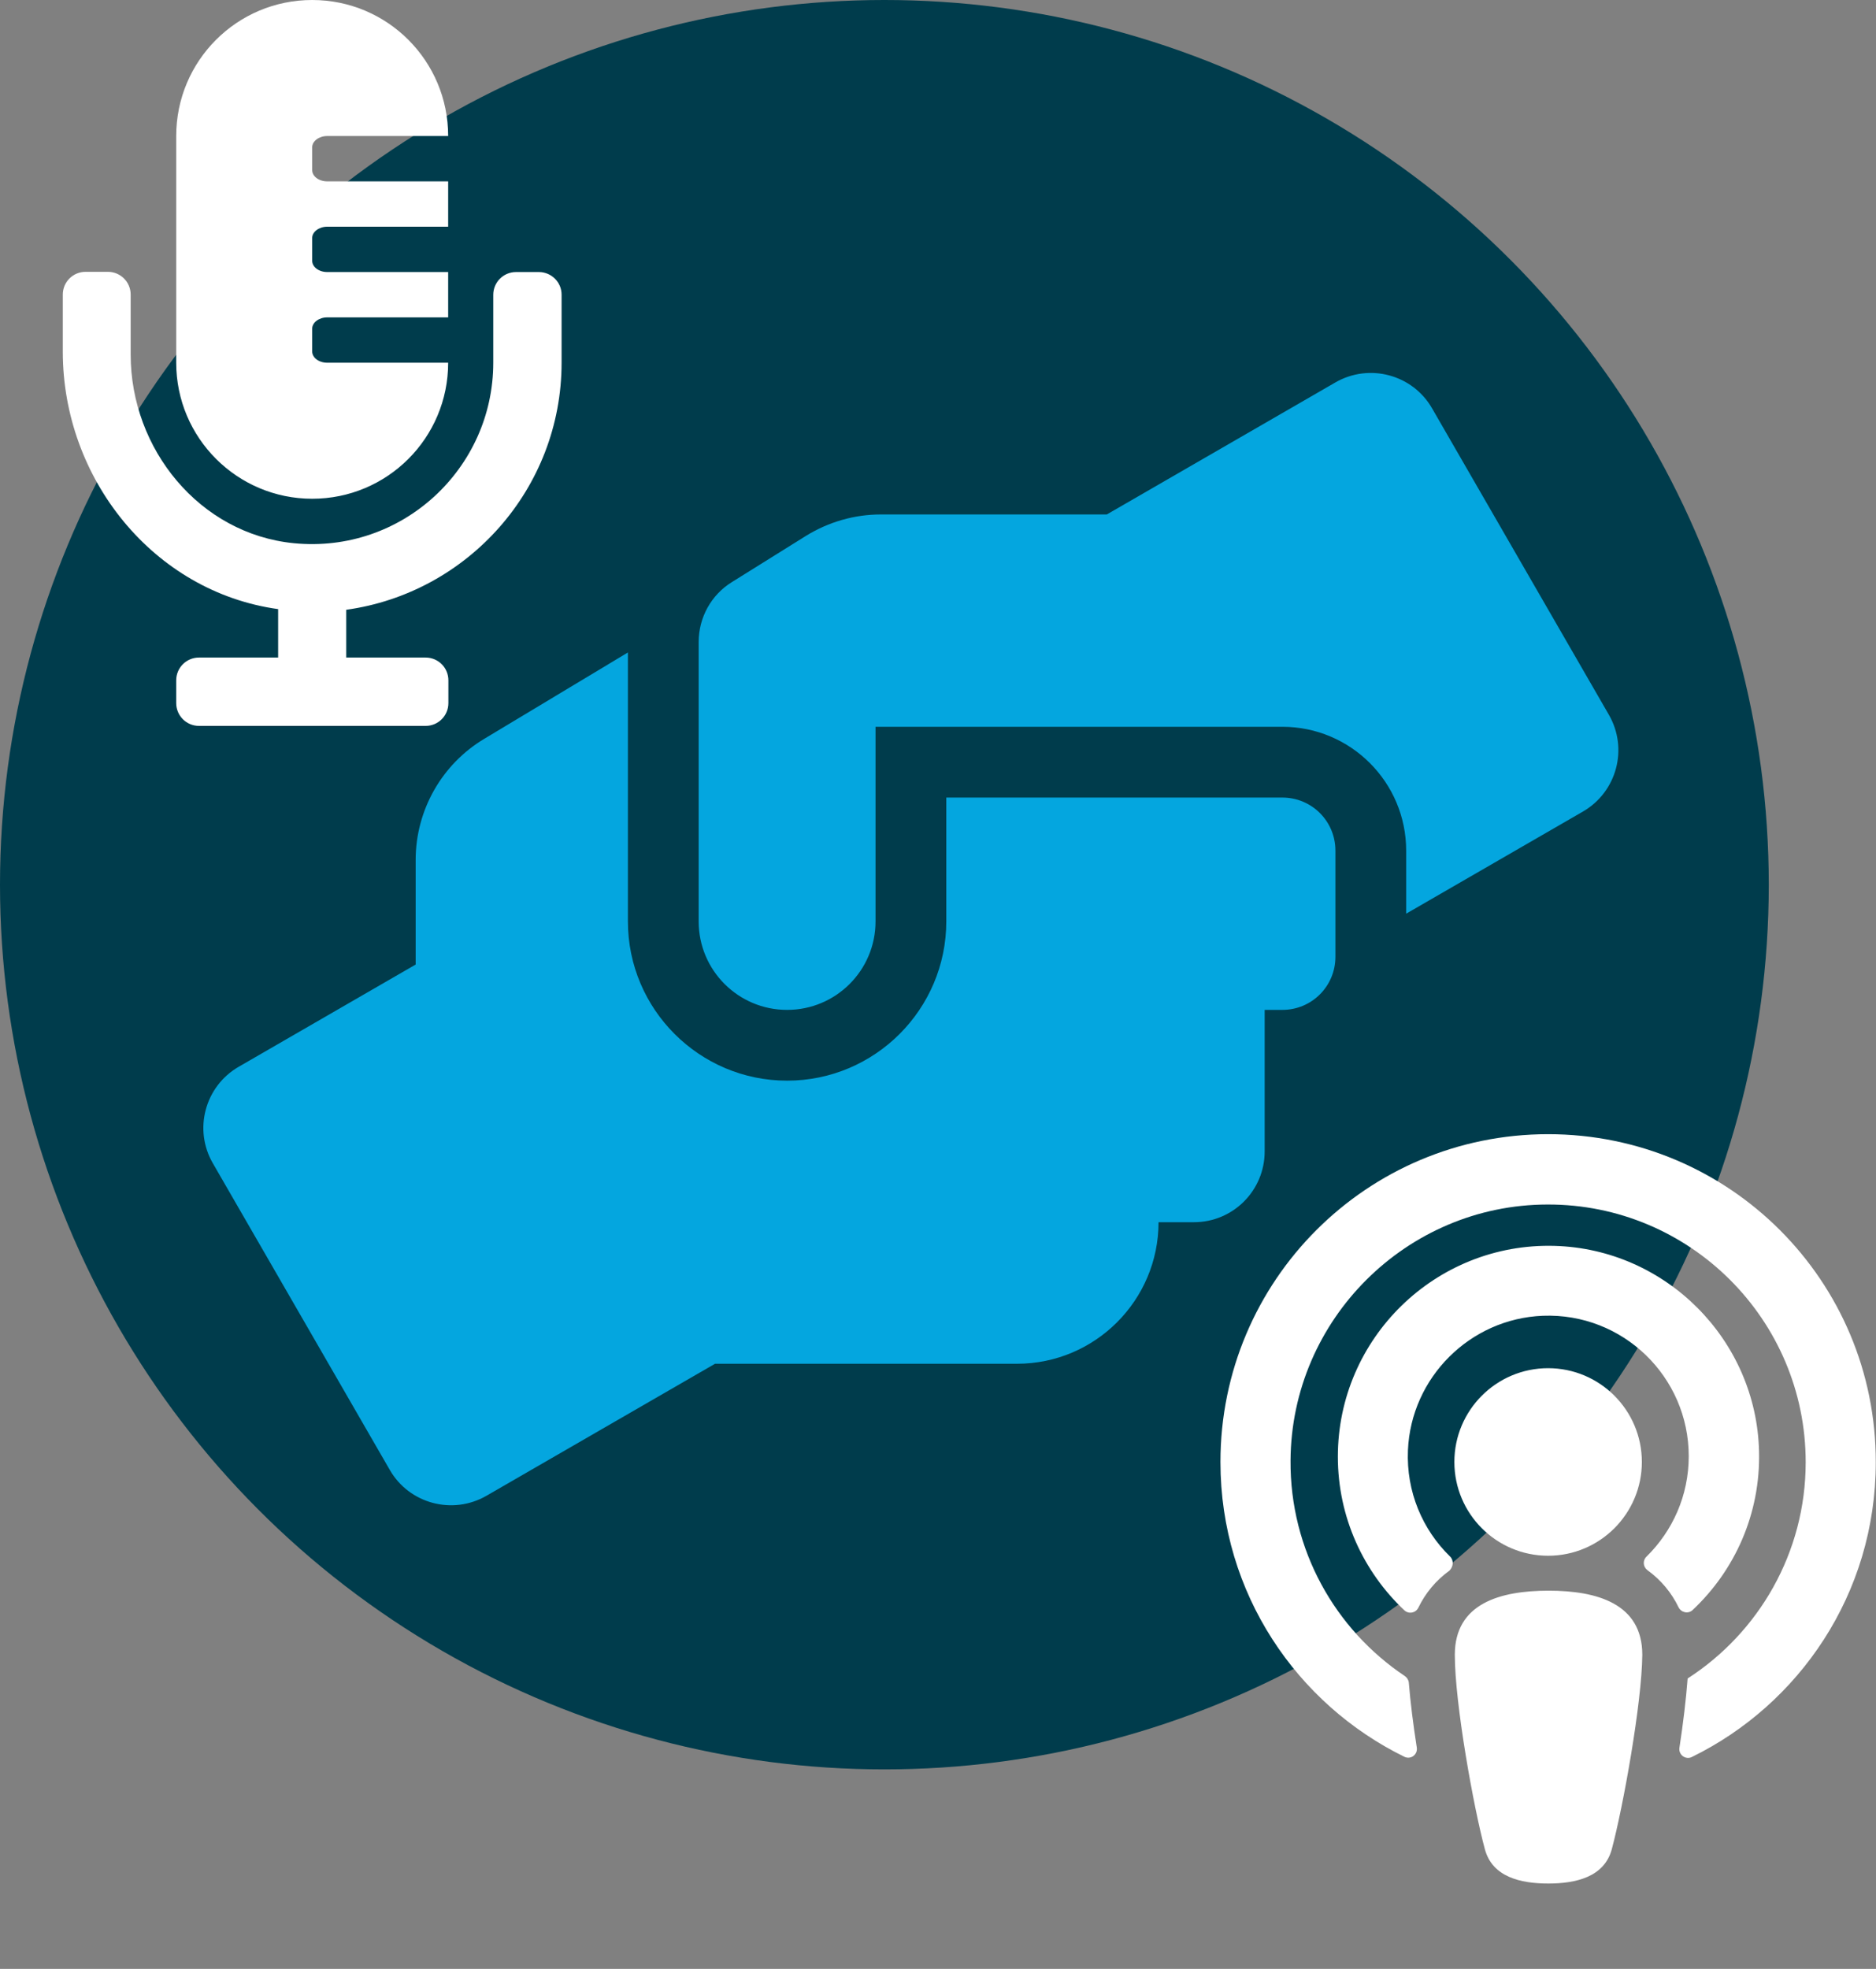
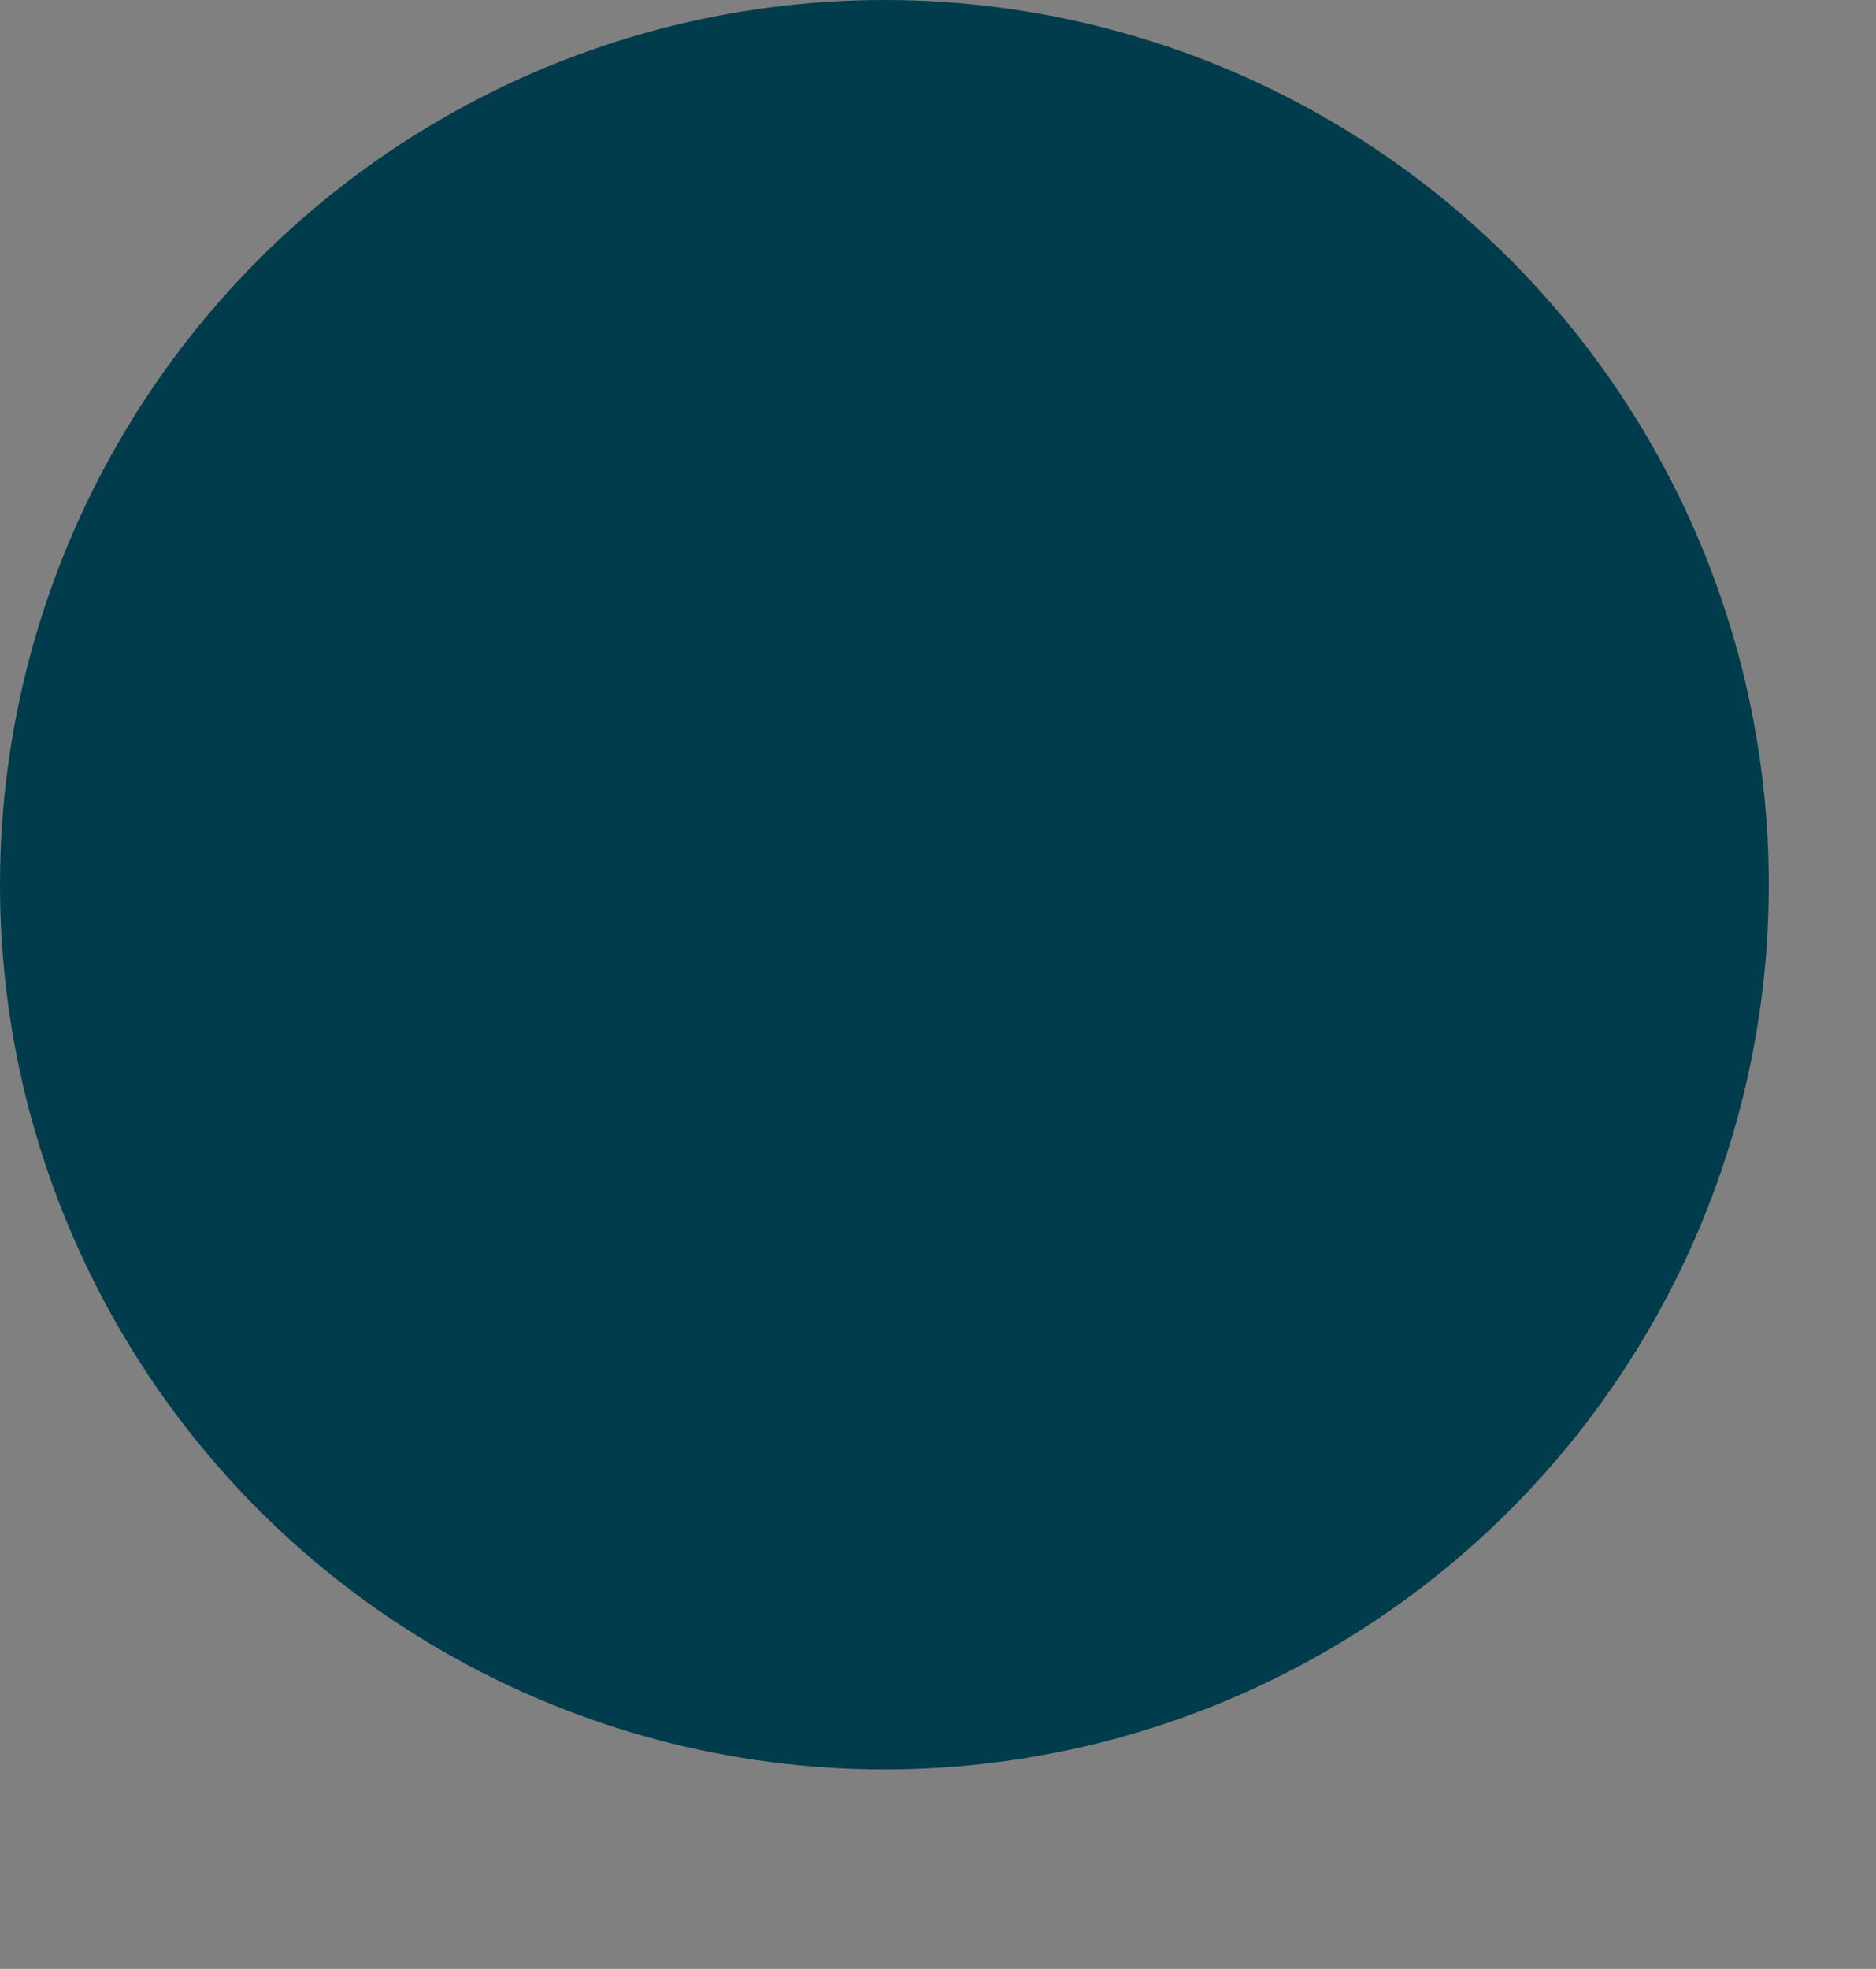
<svg xmlns="http://www.w3.org/2000/svg" version="1.1" id="Layer_1" x="0px" y="0px" viewBox="0 0 848.5 890.2" style="enable-background:new 0 0 848.5 890.2;" xml:space="preserve">
  <rect x="0" y="0" width="848.5" height="890.2" fill="#808080" stroke="none" />
  <style type="text/css">
	.st0{fill:#003C4C;}
	.st1{fill:#FFFFFF;}
	.st2{fill:#04A6DF;}
</style>
  <circle class="st0" cx="400" cy="400" r="400" />
-   <path class="st1" d="M243.7,123h-10.3c-5.7,0-10.3,4.6-10.3,10.3V164c0,47.9-41.3,86.4-90.2,81.6c-42.6-4.2-73.8-42.5-73.8-85.3  v-27.1c0-5.7-4.6-10.3-10.3-10.3H38.7c-5.7,0-10.3,4.6-10.3,10.3V159c0,57.4,41,108.6,97.4,116.4v21.9H90c-5.7,0-10.3,4.6-10.3,10.3  v10.3c0,5.7,4.6,10.3,10.3,10.3h102.5c5.7,0,10.3-4.6,10.3-10.3v-10.3c0-5.7-4.6-10.3-10.3-10.3h-35.9v-21.6  C211.5,268.1,254,221,254,164v-30.8C254,127.6,249.4,123,243.7,123z M141.2,225.5c34,0,61.5-27.5,61.5-61.5h-54.7  c-3.8,0-6.8-2.3-6.8-5.1v-10.3c0-2.8,3.1-5.1,6.8-5.1h54.7V123h-54.7c-3.8,0-6.8-2.3-6.8-5.1v-10.3c0-2.8,3.1-5.1,6.8-5.1h54.7V82  h-54.7c-3.8,0-6.8-2.3-6.8-5.1V66.6c0-2.8,3.1-5.1,6.8-5.1h54.7c0-34-27.5-61.5-61.5-61.5S79.7,27.5,79.7,61.5V164  C79.7,198,107.3,225.5,141.2,225.5z" />
-   <path class="st1" d="M729,836.1c-3.4,12.6-16.3,15.5-28.7,15.5c-12.5,0-25.3-2.9-28.7-15.5c-5.1-18.8-13.6-66-13.6-87.9  c0-23.3,20.6-29,42.4-29c21.7,0,42.4,5.7,42.4,29C742.6,770,734.1,817.1,729,836.1L729,836.1z M655.8,703.7  c-12.4-12.1-19.8-29.2-19-48c1.4-32.9,28.1-59.5,61-60.8c36.2-1.4,66,27.6,66,63.5c0,17.8-7.3,33.8-19.1,45.4  c-1.8,1.7-1.6,4.6,0.4,6.1c6.2,4.5,10.9,10.2,14.1,16.8c1.2,2.4,4.3,3.1,6.3,1.3c19.1-17.9,30.8-43.5,30.1-71.8  c-1.2-50.4-42.1-91.5-92.5-92.9c-53.8-1.5-98,41.8-98,95.3c0,27.4,11.6,52.1,30.1,69.5c2,1.8,5.1,1.2,6.3-1.2  c3.2-6.6,7.9-12.3,14.1-16.8C657.4,708.3,657.6,705.4,655.8,703.7L655.8,703.7z M700.2,512.8C618.3,512.8,552,579,552,661  c0,59.6,34.8,109.6,83.2,133.3c2.9,1.4,6.1-1,5.6-4.2c-1.6-10.3-2.9-20.5-3.6-29.3c-0.1-1.2-0.8-2.3-1.8-3  c-31.4-21-52-56.9-51.7-97.5c0.4-63.7,52.5-115.6,116.2-115.7c64.4-0.2,116.8,52.1,116.8,116.5c0,41-21.3,77.1-53.4,97.8  c-0.7,9.3-2,20.2-3.7,31.3c-0.5,3.2,2.8,5.6,5.6,4.2c48.3-23.6,83.2-73.6,83.2-133.3C848.5,579.1,782.2,512.8,700.2,512.8z   M700.2,618.6c-23.4,0-42.4,19-42.4,42.4s19,42.4,42.4,42.4c23.4,0,42.4-19,42.4-42.4S723.6,618.6,700.2,618.6z" />
-   <path class="st2" d="M580,360.6H428v56c0,39.7-32.3,72-72,72s-72-32.3-72-72V295l-64.9,39c-19.3,11.5-31.1,32.4-31.1,54.8v47.3  l-80,46.2c-15.3,8.8-20.6,28.4-11.7,43.7l80,138.6c8.8,15.3,28.4,20.5,43.7,11.7l103.4-59.7H460c35.3,0,64-28.7,64-64h16  c17.7,0,32-14.3,32-32v-64h8c13.3,0,24-10.7,24-24v-48C604,371.3,593.3,360.6,580,360.6z M727.7,323.2l-80-138.6  c-8.8-15.3-28.4-20.5-43.7-11.7l-103.4,59.7H398.4c-12,0-23.7,3.4-33.9,9.7L331,263.2c-9.4,5.8-15,16.1-15,27.1v126.3  c0,22.1,17.9,40,40,40s40-17.9,40-40v-88h184c30.9,0,56,25.1,56,56v28.5l80-46.2C731.3,358,736.5,338.5,727.7,323.2z" />
</svg>